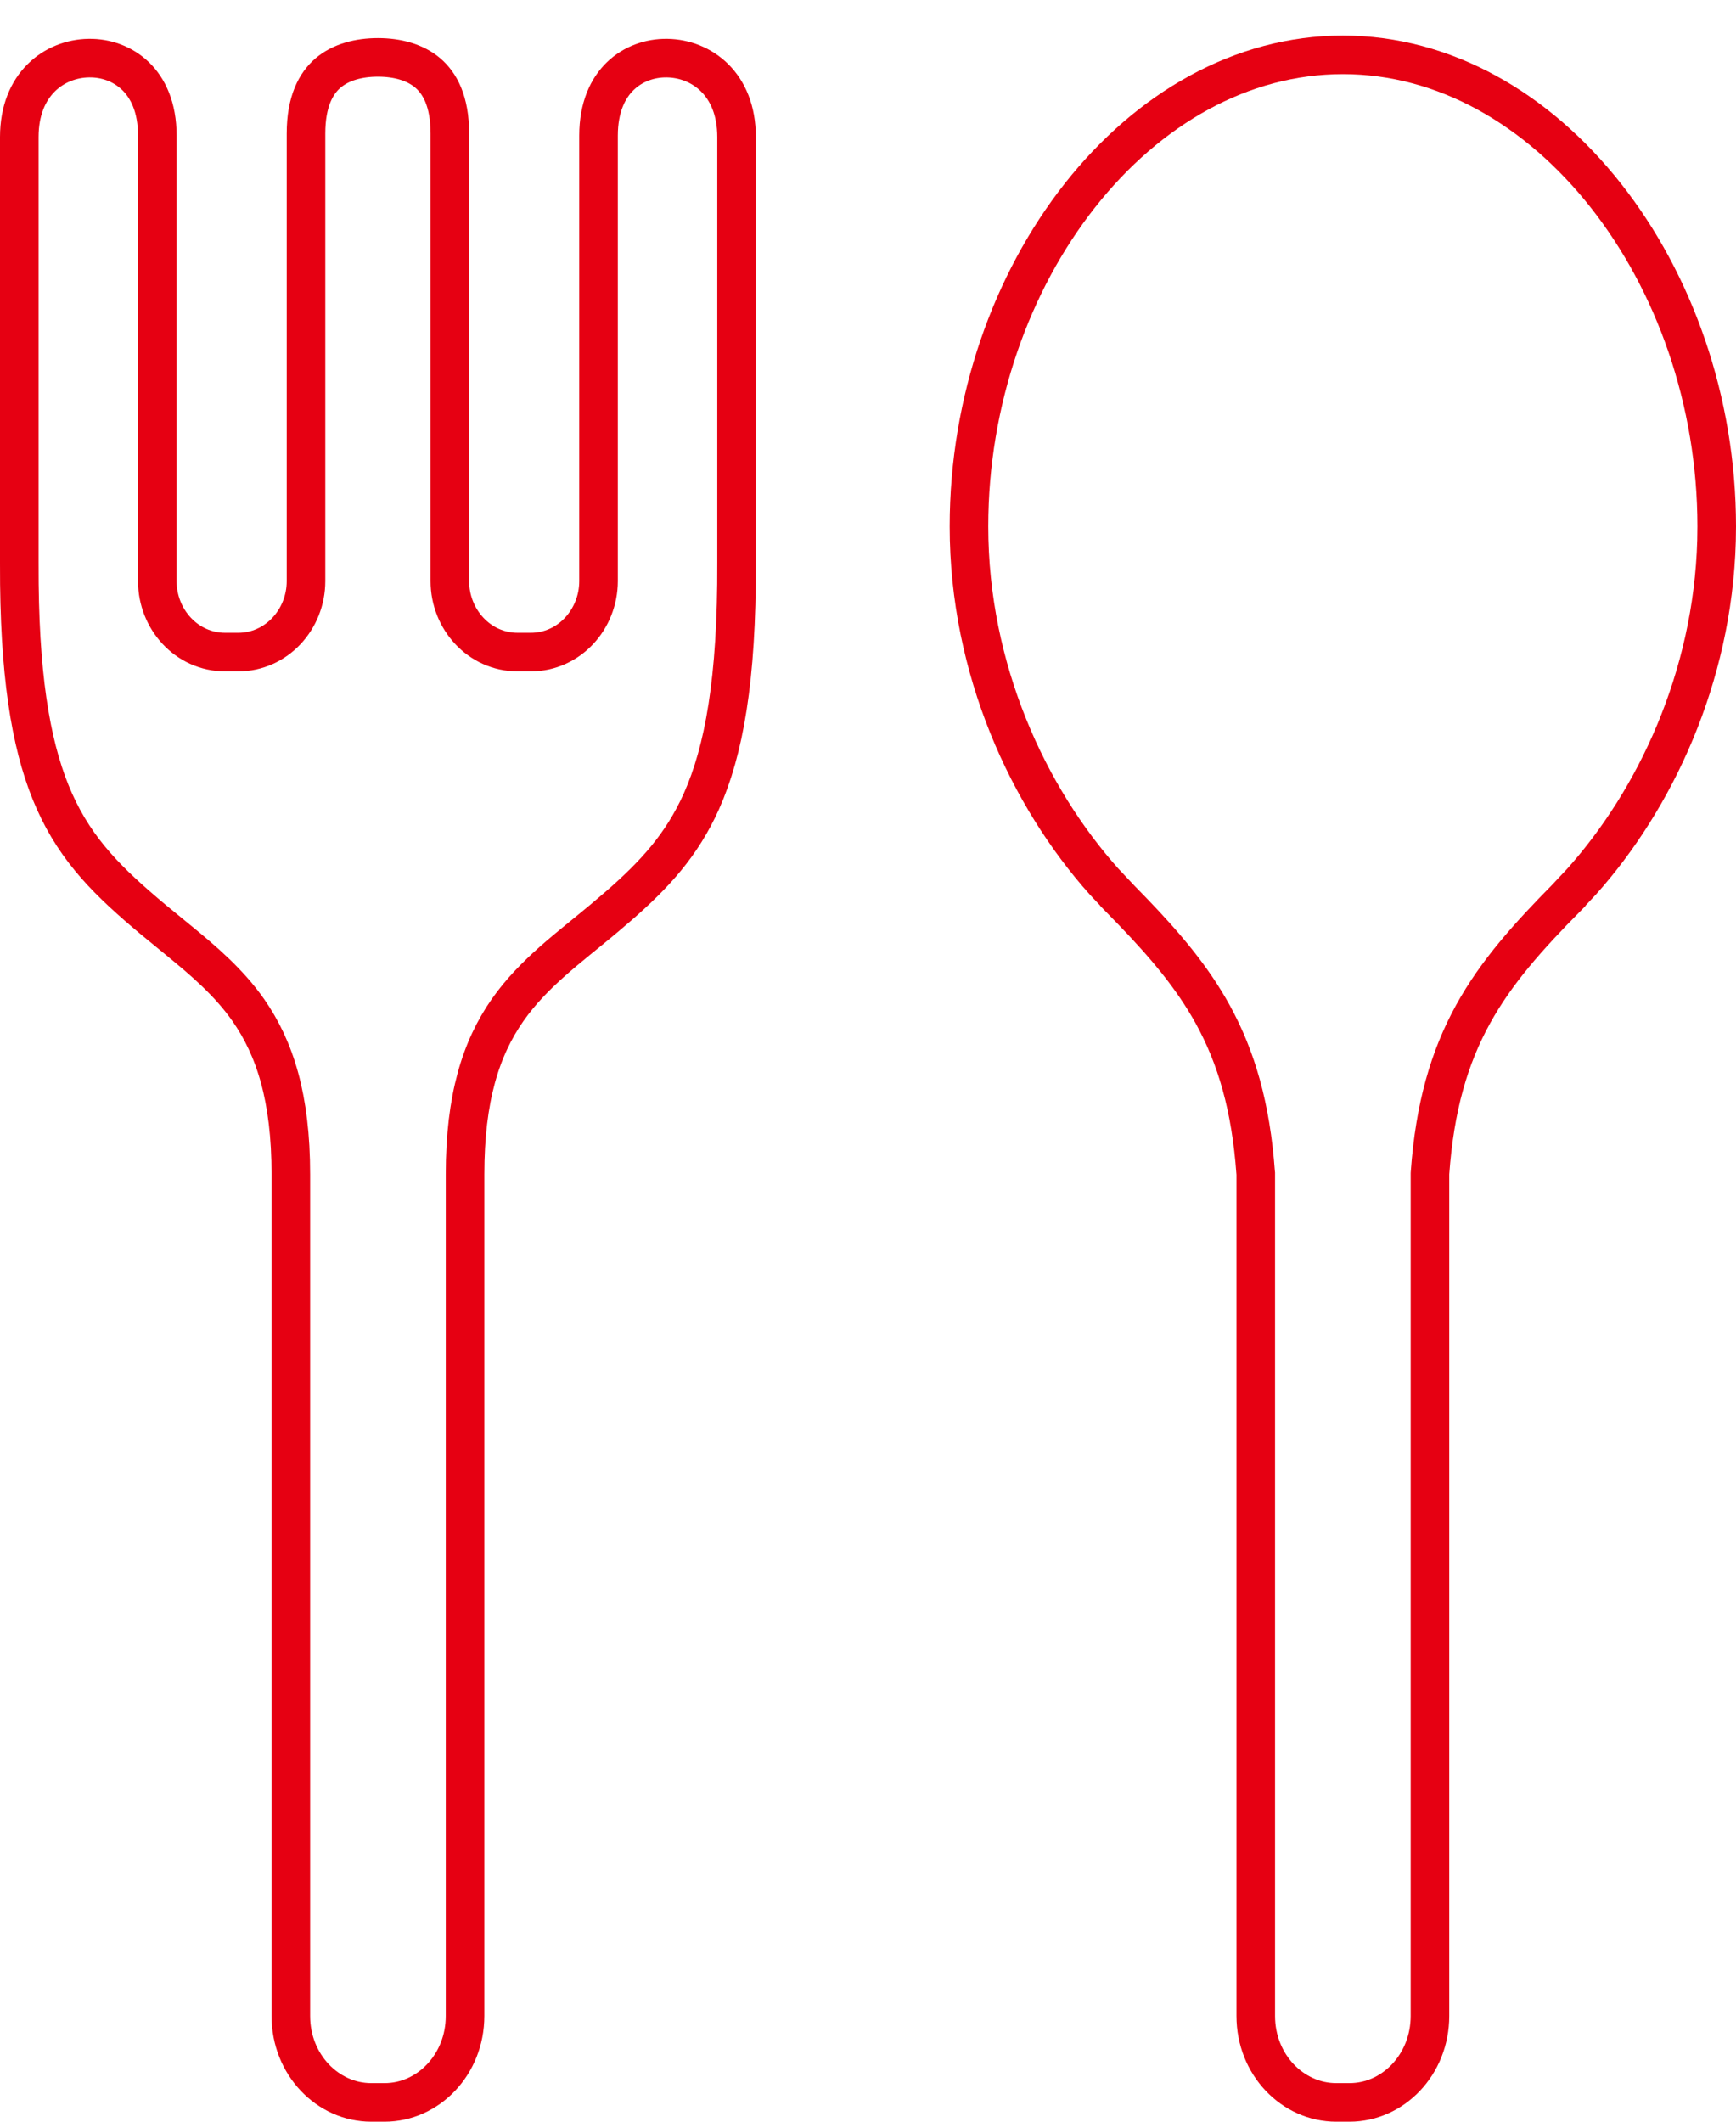
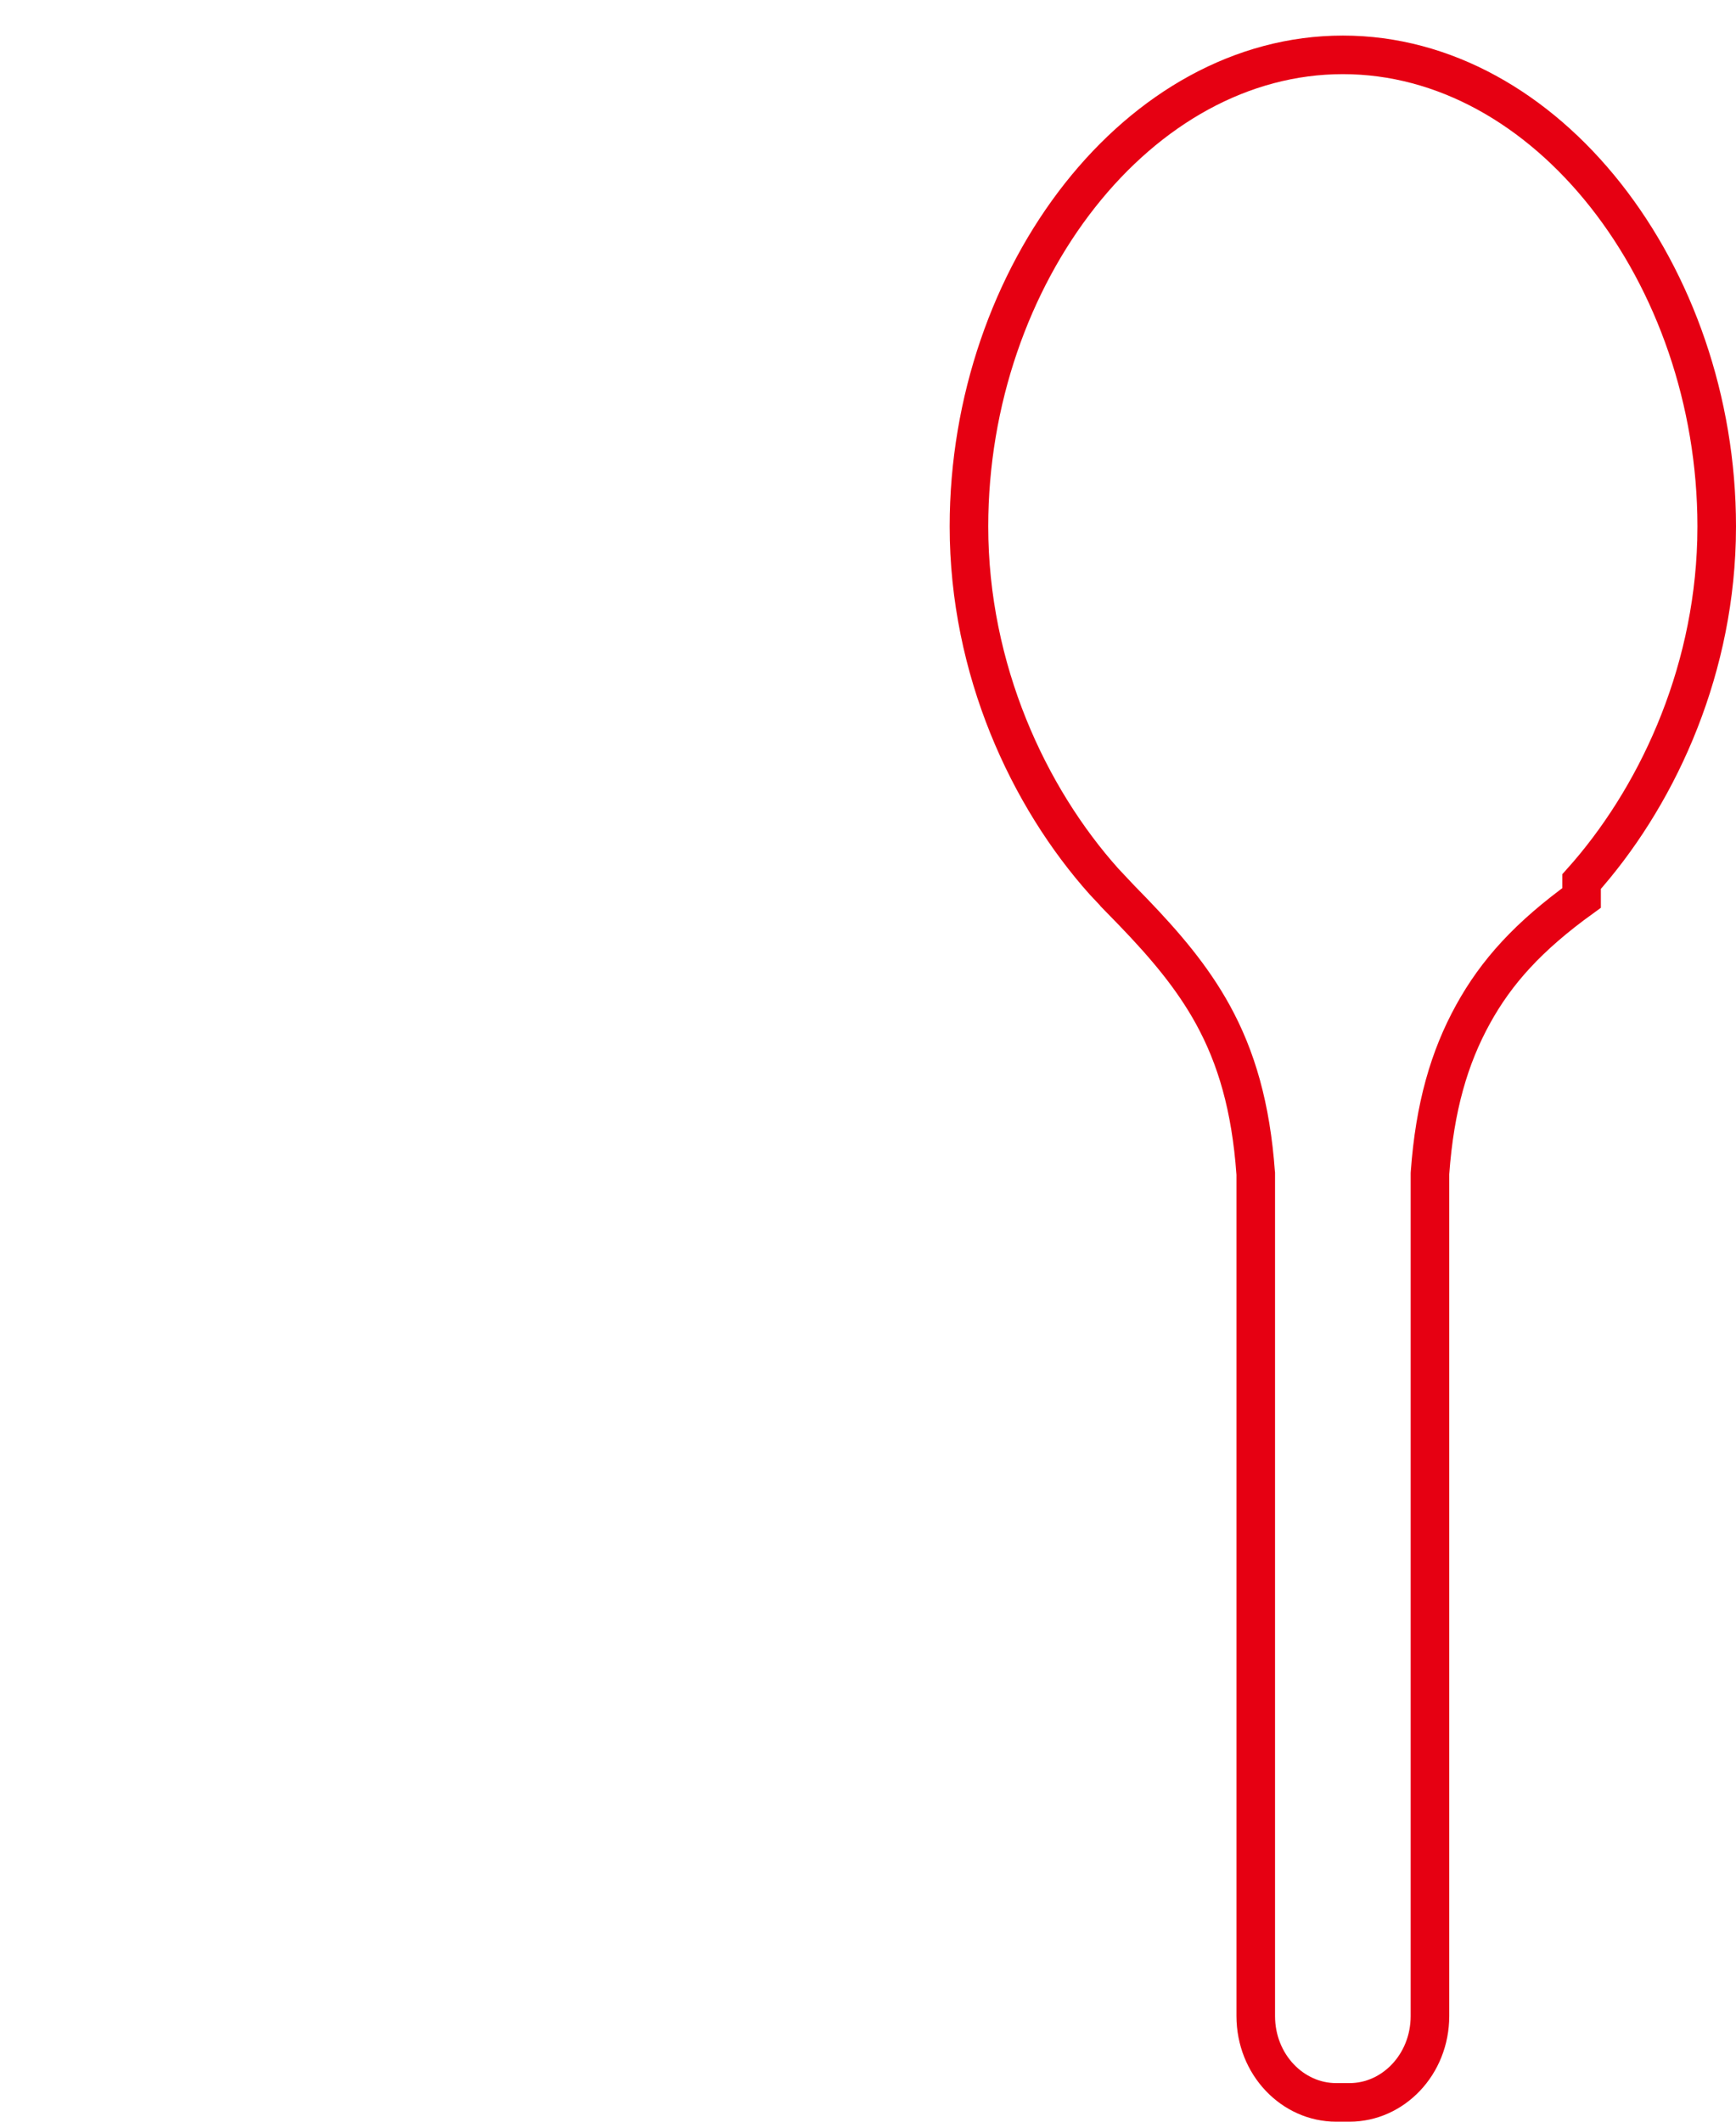
<svg xmlns="http://www.w3.org/2000/svg" width="45" height="55" viewBox="0 0 45 55" fill="none">
-   <path d="M32.551 30.423L32.549 30.406C32.425 28.692 32.05 27.411 31.436 26.295C30.903 25.327 30.201 24.504 29.377 23.647L29.017 23.277V23.276L28.62 22.854C26.663 20.667 25.117 17.36 25.117 13.646C25.117 10.382 26.223 7.311 27.995 5.064C29.768 2.817 32.182 1.422 34.81 1.422C37.436 1.422 39.849 2.817 41.622 5.064C43.395 7.311 44.5 10.382 44.5 13.646L44.495 14.016C44.397 17.58 42.889 20.74 40.997 22.854L40.601 23.276V23.277C39.62 24.272 38.791 25.189 38.182 26.295C37.568 27.411 37.192 28.692 37.068 30.406L37.067 30.423V52.259C37.066 53.525 36.106 54.5 34.984 54.5H34.634C33.512 54.5 32.551 53.525 32.551 52.259V30.423Z" stroke="#E60012" />
-   <path d="M9.796 1.488C10.302 1.488 10.763 1.614 11.089 1.892C11.4 2.158 11.661 2.623 11.661 3.462V15.067C11.661 16.052 12.421 16.904 13.419 16.904H13.757C14.756 16.904 15.514 16.052 15.515 15.067V3.515C15.515 2.78 15.758 2.284 16.078 1.974C16.404 1.658 16.845 1.499 17.296 1.507C18.179 1.522 19.093 2.172 19.093 3.553V14.585C19.104 17.618 18.765 19.466 18.181 20.773C17.674 21.906 16.967 22.671 16.045 23.476L15.636 23.825C14.76 24.559 13.829 25.224 13.158 26.183C12.464 27.177 12.055 28.46 12.055 30.443V52.259C12.055 53.524 11.094 54.5 9.972 54.5H9.621C8.498 54.5 7.539 53.524 7.539 52.259V30.443C7.539 28.46 7.129 27.177 6.435 26.183C5.931 25.464 5.281 24.91 4.618 24.368L3.956 23.825C2.832 22.882 1.991 22.068 1.412 20.773C0.864 19.547 0.532 17.848 0.502 15.14L0.5 14.585V3.553C0.5 2.172 1.415 1.522 2.298 1.507C2.749 1.499 3.189 1.658 3.515 1.974C3.835 2.284 4.078 2.78 4.078 3.515V15.067C4.078 16.052 4.837 16.904 5.837 16.904H6.173C7.171 16.904 7.932 16.052 7.932 15.067V3.462C7.932 2.623 8.194 2.157 8.505 1.891C8.831 1.614 9.291 1.488 9.796 1.488Z" stroke="#E60012" />
+   <path d="M32.551 30.423L32.549 30.406C32.425 28.692 32.05 27.411 31.436 26.295C30.903 25.327 30.201 24.504 29.377 23.647L29.017 23.277V23.276L28.62 22.854C26.663 20.667 25.117 17.36 25.117 13.646C25.117 10.382 26.223 7.311 27.995 5.064C29.768 2.817 32.182 1.422 34.81 1.422C37.436 1.422 39.849 2.817 41.622 5.064C43.395 7.311 44.5 10.382 44.5 13.646L44.495 14.016C44.397 17.58 42.889 20.74 40.997 22.854V23.277C39.62 24.272 38.791 25.189 38.182 26.295C37.568 27.411 37.192 28.692 37.068 30.406L37.067 30.423V52.259C37.066 53.525 36.106 54.5 34.984 54.5H34.634C33.512 54.5 32.551 53.525 32.551 52.259V30.423Z" stroke="#E60012" />
</svg>